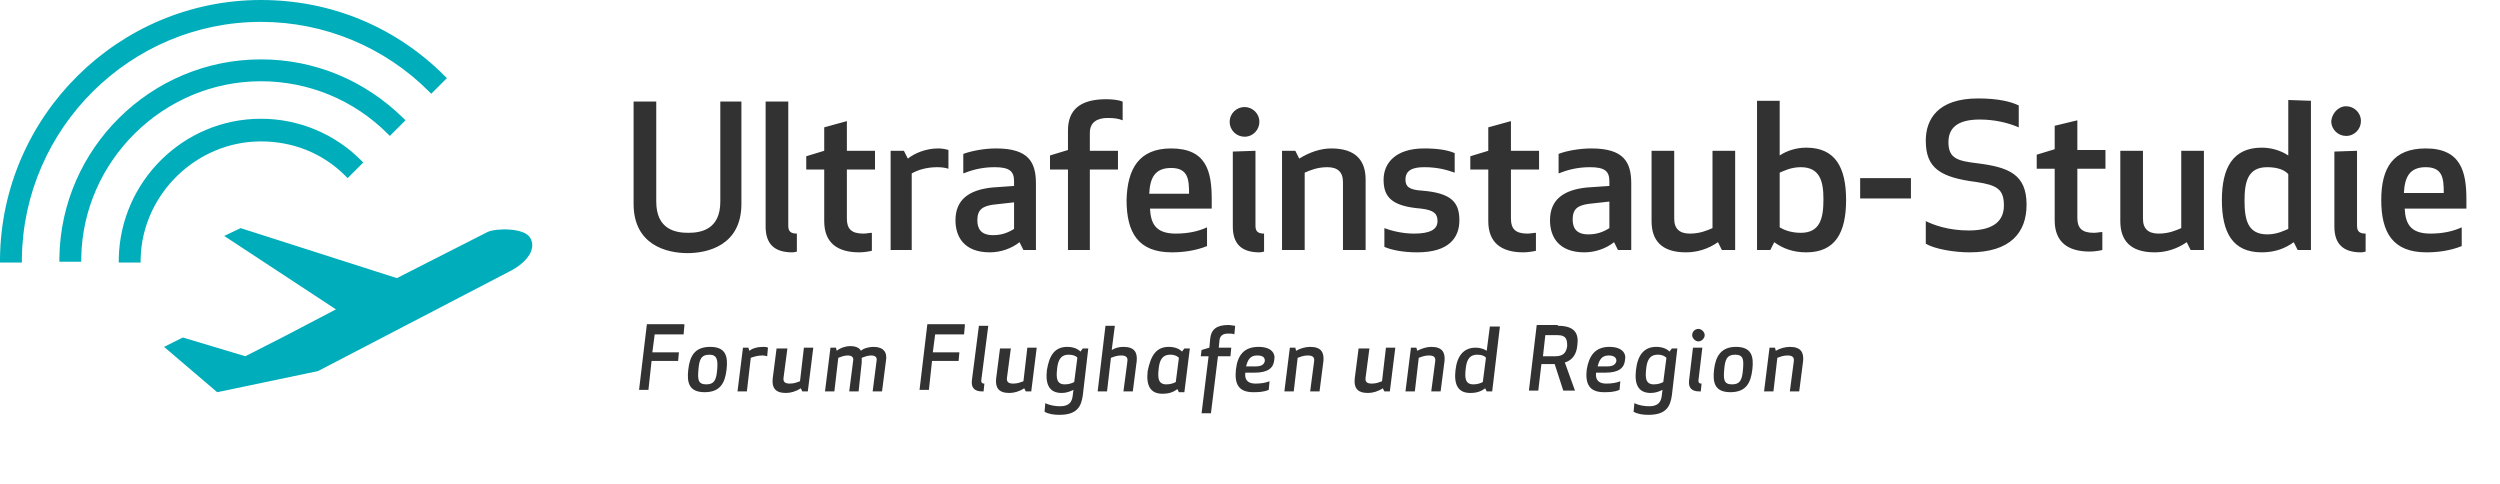
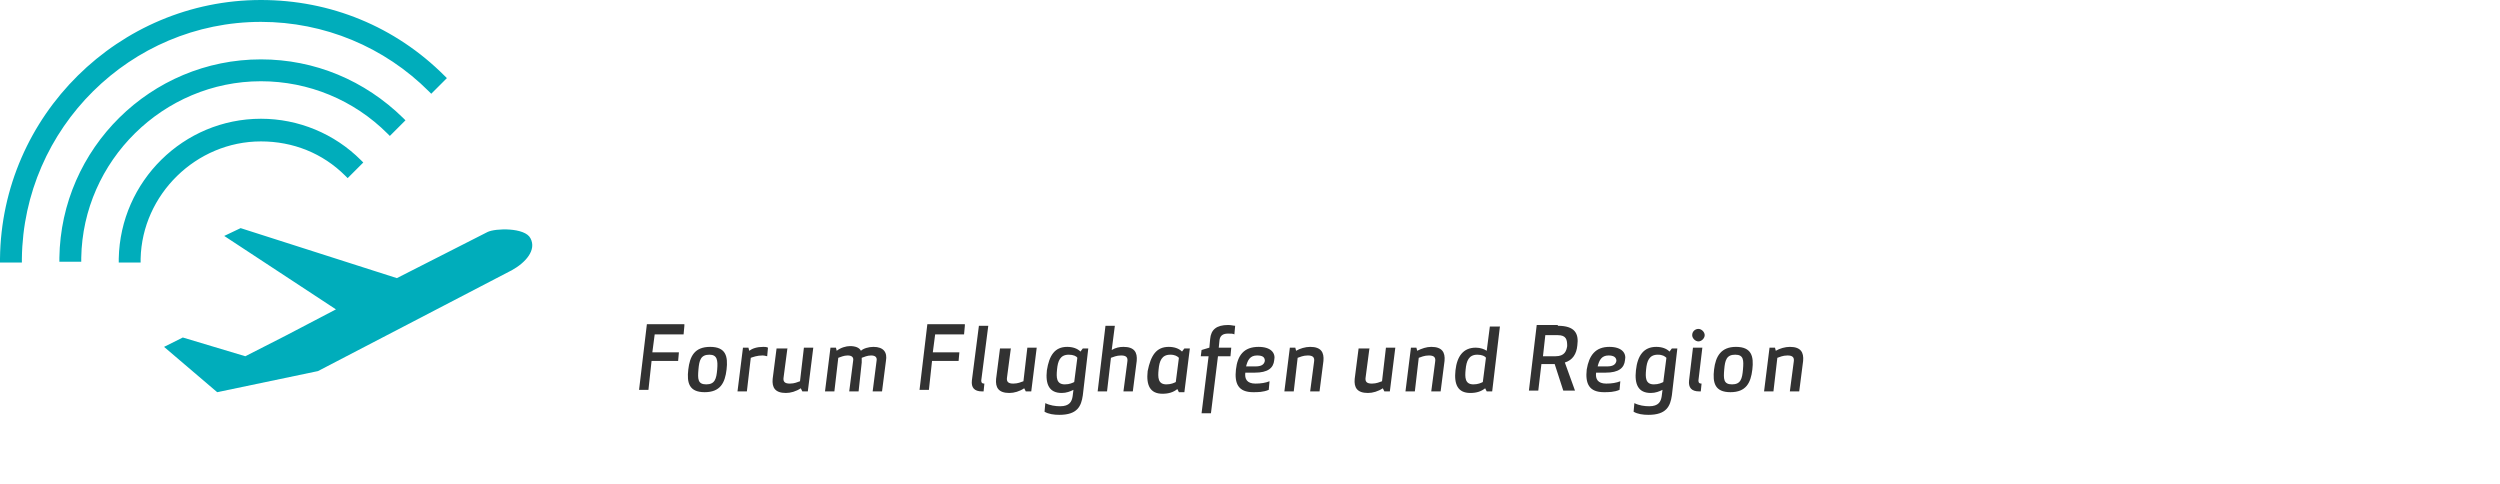
<svg xmlns="http://www.w3.org/2000/svg" xml:space="preserve" id="Ebene_1" x="0" y="0" version="1.1" width="320" height="62" viewBox="0 0 320 62">
  <style>.st1{fill-rule:evenodd;clip-rule:evenodd;fill:#323232}</style>
  <g id="UFP-Logo">
    <path id="Combined-Shape" fill="#00adbb" fill-rule="evenodd" d="m30.8 29.2 20 6.4s10.8-5.5 11.6-5.9c1-.5 4.8-.6 5.5.8.8 1.5-.6 3.1-2.4 4.1l-.2.1-24.6 12.8-12.9 2.7-6.8-5.8 2.4-1.2 8 2.4 5.1-2.6 6.5-3.4-14.3-9.4 2.1-1zm2.6-21.6c6.9 0 13.3 2.7 18.2 7.5l.3.3-2 2-.3-.3c-4.3-4.3-10.1-6.7-16.2-6.7-12.5 0-22.8 10.2-23 22.6v.5H7.6V33C7.8 19 19.3 7.6 33.4 7.6zm0-7.6c8.9 0 17.2 3.4 23.5 9.7l.3.3-2 2-.3-.3C49.2 6 41.5 2.8 33.4 2.8 16.7 2.8 3 16.4 2.8 33.1v.5H0v-.5C.2 14.8 15.2 0 33.4 0zm0 15.2c4.8 0 9.4 1.9 12.8 5.3l.3.3-2 2-.3-.3c-2.9-2.9-6.7-4.4-10.8-4.4-8.3 0-15.2 6.8-15.4 15v.5h-2.8v-.5c.2-9.9 8.3-17.9 18.2-17.9z" clip-rule="evenodd" />
-     <path id="Combined-Shape_00000169520521661545413090000003195405845281078928_" d="M94.9 13v13.1c0 5.3-4.3 6.3-6.9 6.3-2.6 0-6.9-1-6.9-6.3V13H84v12.8c0 3.6 2.5 4 4.1 4 1.6 0 4.1-.4 4.1-4V13h2.7zm13.5 2.5v3.8h3.6v2.4h-3.6V28c0 1.3.6 1.9 2.1 1.9.4 0 .8-.1 1.1-.1v2.3c-.4.1-1.1.2-1.6.2-2.8 0-4.5-1.2-4.5-4v-6.6h-2.3V20l2.3-.7v-3l2.9-.8zm19.1 3.5c4.2 0 5.1 1.8 5.1 4.5V32H131l-.5-1c-1 .8-2.4 1.3-3.8 1.3-3.3 0-4.4-2-4.4-4.1 0-2.7 1.8-3.9 4.7-4.2l2.8-.2v-.6c0-1.3-.6-1.8-2.5-1.8-1.7 0-3 .4-4 .8v-2.5c1.1-.4 2.7-.7 4.2-.7zm22.4 0c4.5 0 5.2 2.9 5.2 6.5v1.2h-7.9c.1 1.9.7 3.2 3.3 3.2 1.6 0 2.9-.3 4-.8v2.4c-1.5.6-3.1.8-4.5.8-4.3 0-5.8-2.5-5.8-6.7.1-4 1.6-6.6 5.7-6.6zm32.4 0c1.7 0 3 .2 3.9.6v2.5c-1.1-.4-2.3-.7-3.9-.7-1.5 0-2.4.4-2.4 1.6 0 .9.5 1.3 2.1 1.4 3.8.3 4.8 1.5 4.8 3.8 0 2.2-1.3 4.1-5.4 4.1-1.8 0-3.3-.3-4.2-.7v-2.4c.8.3 2.2.7 3.8.7 2 0 3-.5 3-1.6 0-.9-.4-1.4-2.1-1.6-3.8-.3-4.8-1.5-4.8-3.7 0-2.1 1.5-4 5.2-4zm11.1-3.5v3.8h3.6v2.4h-3.6V28c0 1.3.6 1.9 2.1 1.9.4 0 .8-.1 1.1-.1v2.3c-.4.1-1.1.2-1.6.2-2.8 0-4.5-1.2-4.5-4v-6.6h-2.3V20l2.3-.7v-3l2.9-.8zm10.3 3.5c4.2 0 5.1 1.8 5.1 4.5V32h-1.7l-.5-1c-1 .8-2.4 1.3-3.8 1.3-3.3 0-4.4-2-4.4-4.1 0-2.7 1.8-3.9 4.7-4.2l2.9-.2v-.6c0-1.3-.6-1.8-2.5-1.8-1.7 0-3 .4-4 .8v-2.5c1-.4 2.7-.7 4.2-.7zm18.4.3V32h-1.7l-.5-1c-1.3.9-2.7 1.3-4.1 1.3-3.2 0-4.4-1.6-4.4-4v-9h2.9V28c0 1.3.7 1.9 2 1.9s2.2-.4 2.9-.7v-9.9h2.9zm5.7-6.4v7c.9-.6 2.1-1 3.4-1 3.7 0 5.1 2.5 5.1 6.7s-1.4 6.7-5.1 6.7c-1.7 0-3-.5-4.1-1.3l-.5 1h-1.7V12.9h2.9zm25.4-.3c2.5 0 4.2.4 5.2.9v2.8c-1.4-.6-3.1-1-5-1-3 0-4 1.2-4 2.9 0 2.1 1.2 2.4 3.7 2.7 4 .5 6.3 1.4 6.3 5.3 0 3.6-2.1 6.1-7.3 6.1-1.9 0-4.4-.4-5.6-1.1v-2.9c1 .5 2.9 1.2 5.5 1.2 3.4 0 4.5-1.4 4.5-3.2 0-2.1-.9-2.6-3.5-3-4.7-.6-6.5-1.8-6.5-5.3 0-2.7 1.5-5.4 6.7-5.4zm12.7 2.8v3.8h3.6v2.4h-3.6v6.3c0 1.3.6 1.9 2.1 1.9.4 0 .8-.1 1.1-.1V32c-.4.1-1.1.2-1.6.2-2.8 0-4.5-1.2-4.5-4v-6.6h-2.3v-1.8l2.3-.7v-3l2.9-.7zm16.2 3.9V32h-1.7l-.5-1c-1.3.9-2.7 1.3-4.1 1.3-3.2 0-4.4-1.6-4.4-4v-9h2.9V28c0 1.3.7 1.9 2 1.9s2.2-.4 2.9-.7v-9.9h2.9zm13.7-6.4V32h-1.7l-.5-1c-1.1.8-2.4 1.3-4.1 1.3-3.7 0-5.1-2.5-5.1-6.7 0-4.1 1.4-6.7 5.1-6.7 1.3 0 2.5.4 3.4 1v-7.1l2.9.1zm14.7 6.1c4.5 0 5.2 3 5.2 6.5v1.2h-7.9c.1 1.9.7 3.2 3.3 3.2 1.6 0 2.9-.3 4-.8v2.4c-1.5.6-3.1.8-4.5.8-4.3 0-5.8-2.5-5.8-6.7 0-4.1 1.5-6.6 5.7-6.6zm-209.6-6v15.9c0 .7.3 1 1.1 1v2.3s-.3.1-.6.1c-2.3 0-3.4-1.1-3.4-3.3V13h2.9zm59.8 6.3v9.6c0 .7.3 1 1.1 1v2.3s-.3.1-.6.1c-2.3 0-3.4-1.1-3.4-3.3v-9.6l2.9-.1zm141 0v9.6c0 .7.3 1 1.1 1v2.3s-.3.1-.6.1c-2.3 0-3.4-1.1-3.4-3.3v-9.6l2.9-.1zM120.1 19c.5 0 1 .1 1.3.2v2.4c-.3-.1-.8-.2-1.4-.2-1.5 0-2.6.4-3.3.8V32H114V19.3h1.7l.5 1c.9-.7 2.3-1.3 3.9-1.3zm21.5-6.3c.8 0 1.6.1 2.1.3v2.4c-.5-.2-1-.3-1.9-.3-1.3 0-2.3.5-2.3 1.9v2.3h3.6v2.4h-3.6V32h-2.8V21.7h-2.3v-1.8l2.3-.7v-2.5c0-2.6 1.5-4 4.9-4zm28.8 6.3c3.2 0 4.4 1.6 4.4 4v9h-2.9v-8.7c0-1.3-.7-1.9-2-1.9s-2.2.4-2.9.7V32h-2.9V19.3h1.7l.5 1c1.3-.8 2.7-1.3 4.1-1.3zm-40.6 6.9-2.7.3c-1.3.2-2 .6-2 2 0 1 .4 1.9 2 1.9 1.1 0 1.9-.3 2.7-.8v-3.4zm76.2-.1-2.7.3c-1.3.2-2 .6-2 2 0 1 .4 1.9 2 1.9 1.1 0 1.9-.3 2.7-.8v-3.4zm24.5-4.4c-1.3 0-2.2.5-2.7.7v7c.5.3 1.4.7 2.7.7 2.5 0 2.9-1.9 2.9-4.3 0-2.2-.4-4.1-2.9-4.1zm59.7 0c-2.5 0-2.9 1.9-2.9 4.3s.4 4.3 2.9 4.3c1.3 0 2.2-.5 2.7-.7v-7c-.4-.5-1.3-.9-2.7-.9zm-45.6 1.4v2.6h-6.5v-2.6h6.5zm-94.7-1.3c-2.1 0-2.7 1.3-2.8 3.3h5.1c0-1.8-.1-3.3-2.3-3.3zm160.6-.1c-2.1 0-2.7 1.3-2.8 3.3h5.1c0-1.8-.1-3.3-2.3-3.3zm-151.2-7.7c1 0 1.9.8 1.9 1.9 0 1-.8 1.9-1.9 1.9-1 0-1.9-.8-1.9-1.9 0-1.1.9-1.9 1.9-1.9zm141-.1c1 0 1.9.8 1.9 1.9 0 1-.8 1.9-1.9 1.9-1 0-1.9-.8-1.9-1.9.1-1 .9-1.9 1.9-1.9z" class="st1" />
    <path id="Combined-Shape_00000132083887899990225460000014471551157994597001_" d="M136.6 44.4c.7 0 1.3.2 1.7.6l.3-.4h.7l-.7 6c-.2 1.4-.7 2.5-3 2.5-.7 0-1.4-.1-1.9-.4l.1-1.1c.6.3 1.3.4 1.9.4 1.2 0 1.5-.6 1.6-1.3l.1-.8c-.4.2-.9.4-1.5.4-1.6 0-2.1-1.1-1.9-2.9.3-1.9 1-3 2.6-3zm75.4 0c.7 0 1.3.2 1.7.6l.3-.4h.7l-.7 6c-.2 1.4-.7 2.5-3 2.5-.7 0-1.4-.1-1.9-.4l.1-1.1c.6.3 1.3.4 1.9.4 1.2 0 1.5-.6 1.6-1.3l.1-.8c-.4.2-.9.4-1.5.4-1.6 0-2.1-1.1-1.9-2.9.2-1.9 1-3 2.6-3zm-54.8-2.8c.4 0 .7.1.9.1l-.1 1.1c-.2-.1-.4-.1-.8-.1-.6 0-1 .2-1.1.8l-.1 1h1.6l-.1 1.1h-1.6l-.9 7.3h-1.2l.9-7.3h-1l.1-.8 1-.3.1-1.1c.1-1.2.8-1.8 2.3-1.8zm48.8 2.8c1.6 0 2.2.8 2 1.7-.1 1-.8 1.6-2.5 1.6h-1.2c-.1.8.2 1.4 1.3 1.4.7 0 1.3-.1 1.8-.3l-.1 1.1c-.7.3-1.4.3-2 .3-1.9 0-2.4-1.1-2.2-2.9.3-1.8 1.1-2.9 2.9-2.9zm-14-2.7-1 8.4h-.7l-.2-.4c-.5.4-1.1.6-1.9.6-1.6 0-2.1-1.1-1.9-2.9.2-1.8 1-2.9 2.6-2.9.6 0 1.1.2 1.4.4l.4-3.1h1.3zm-30.9 2.7c1.6 0 2.2.8 2 1.7-.1 1-.8 1.6-2.5 1.6h-1.2c-.1.8.2 1.4 1.3 1.4.7 0 1.3-.1 1.8-.3l-.1 1.1c-.7.3-1.4.3-2 .3-1.9 0-2.4-1.1-2.2-2.9.2-1.8 1-2.9 2.9-2.9zm-11.5 0c.7 0 1.3.2 1.7.6l.3-.4h.7l-.7 5.6h-.7l-.2-.4c-.5.4-1.1.6-1.9.6-1.6 0-2.1-1.1-1.9-2.9.4-2 1.1-3.1 2.7-3.1zm-58.7 0c2 0 2.3 1.2 2.1 2.9-.2 1.7-.8 2.9-2.8 2.9-2 0-2.3-1.2-2.1-2.9.2-1.7.8-2.9 2.8-2.9zm38.5.1-.5 3.8c-.1.6.2.8.8.8.6 0 1-.2 1.3-.3l.5-4.3h1.2l-.7 5.6h-.7l-.2-.4c-.6.4-1.3.6-1.9.6-1.4 0-1.8-.7-1.7-1.8l.5-3.9h1.4zm45.9 0-.5 3.8c-.1.6.2.8.8.8.6 0 1-.2 1.3-.3l.5-4.3h1.2l-.7 5.6h-.7l-.2-.4c-.6.4-1.3.6-1.9.6-1.4 0-1.8-.7-1.7-1.8l.5-3.9h1.4zm-74.5 0-.5 3.8c-.1.6.2.8.8.8.6 0 1-.2 1.3-.3l.5-4.3h1.2l-.7 5.6h-.7l-.2-.4c-.6.4-1.3.6-1.9.6-1.4 0-1.8-.7-1.7-1.8l.5-3.9h1.4zm121.4-.1c2 0 2.3 1.2 2.1 2.9-.2 1.7-.8 2.9-2.8 2.9-2 0-2.3-1.2-2.1-2.9.2-1.7.9-2.9 2.8-2.9zm-4.3.1-.5 4.2c0 .3.1.4.4.4l-.1 1h-.2c-1 0-1.4-.5-1.3-1.4l.5-4.2h1.2zm-91.4-2.8-.9 7c0 .3.1.4.4.4l-.1 1h-.2c-1 0-1.4-.5-1.3-1.4l.9-7h1.2zm-14.7 2.7c1.3 0 1.8.7 1.6 1.8l-.5 3.9h-1.2l.5-3.9c.1-.5-.2-.7-.7-.7-.5 0-.9.2-1.2.3v.6l-.4 3.7h-1.2l.5-3.9c.1-.5-.2-.7-.7-.7-.5 0-.9.2-1.2.3l-.5 4.3h-1.2l.7-5.6h.7l.1.4c.5-.4 1.2-.6 1.7-.6.7 0 1.2.2 1.4.6.3-.3 1-.5 1.6-.5zm87.6-2.7c2.2 0 2.7 1 2.5 2.5-.1 1.1-.6 1.9-1.6 2.2l1.3 3.6h-1.5l-1.1-3.4h-1.7l-.4 3.4h-1.2l1-8.4h2.7zM97.7 44.4c.2 0 .4 0 .6.1l-.1 1.1c-.1 0-.3-.1-.6-.1-.7 0-1.2.2-1.5.3l-.5 4.3h-1.2l.7-5.6h.7l.1.4c.4-.3 1-.5 1.8-.5zm45-2.7-.4 3.1c.5-.3 1-.4 1.5-.4 1.4 0 1.8.7 1.7 1.8l-.5 3.9h-1.2l.5-3.8c.1-.6-.2-.8-.8-.8-.6 0-1 .2-1.3.3l-.5 4.3h-1.2l1-8.4h1.2zm-19.2 0-.1 1.1h-3.7l-.3 2.3h3.4l-.1 1.1h-3.4l-.4 3.7h-1.2l1-8.4h4.8zm44.2 2.7c1.4 0 1.8.7 1.7 1.8l-.5 3.9h-1.2l.5-3.8c.1-.6-.2-.8-.8-.8-.6 0-1 .2-1.3.3l-.5 4.3h-1.2l.7-5.6h.7l.1.4c.5-.3 1.2-.5 1.8-.5zm61.4 0c1.4 0 1.8.7 1.7 1.8l-.5 3.9h-1.2l.5-3.8c.1-.6-.2-.8-.8-.8-.6 0-1 .2-1.3.3l-.5 4.3h-1.2l.7-5.6h.7l.1.4c.5-.3 1.2-.5 1.8-.5zm-45.9 0c1.4 0 1.8.7 1.7 1.8l-.5 3.9h-1.2l.5-3.8c.1-.6-.2-.8-.8-.8-.6 0-1 .2-1.3.3l-.5 4.3h-1.2l.7-5.6h.7l.1.4c.6-.3 1.2-.5 1.8-.5zm-95.6-2.7-.1 1.1h-3.7l-.3 2.3h3.4l-.1 1.1h-3.4l-.4 3.7h-1.2l1-8.4h4.8zm134.5 3.7c-1.1 0-1.3.7-1.4 1.9-.1 1.2-.1 1.9 1 1.9s1.3-.7 1.4-1.9c.1-1.2.1-1.9-1-1.9zm-131.3 0c-1.1 0-1.3.7-1.4 1.9-.1 1.2-.1 1.9 1 1.9s1.3-.7 1.4-1.9c.1-1.2 0-1.9-1-1.9zm46 0c-1.1 0-1.4.8-1.5 1.9-.1 1-.1 1.9 1 1.9.6 0 1-.2 1.2-.3l.4-3.1c-.1-.2-.5-.4-1.1-.4zm13 0c-1.1 0-1.4.8-1.5 1.9-.1 1-.1 1.9 1 1.9.6 0 1-.2 1.2-.3l.4-3.1c-.2-.2-.5-.4-1.1-.4zm39.3 0c-1.1 0-1.4.8-1.5 1.9-.1 1-.1 1.9 1 1.9.6 0 1-.2 1.2-.3l.4-3.1c-.1-.2-.5-.4-1.1-.4zm23.1 0c-1.1 0-1.4.8-1.5 1.9-.1 1-.1 1.9 1 1.9.6 0 1-.2 1.2-.3l.4-3.1c-.2-.2-.5-.4-1.1-.4zm-6.3.1c-.9 0-1.2.6-1.4 1.4h1.2c.7 0 1.1-.2 1.2-.7 0-.5-.4-.7-1-.7zm-45 0c-.9 0-1.2.6-1.4 1.4h1.2c.7 0 1.1-.2 1.2-.7 0-.5-.3-.7-1-.7zm38.5-2.6h-1.6l-.3 2.7h1.6c1.2 0 1.4-.7 1.5-1.3 0-.8-.1-1.4-1.2-1.4zm18-.8c.4 0 .8.4.8.8s-.4.8-.8.8-.8-.4-.8-.8c0-.5.4-.8.8-.8z" class="st1" />
  </g>
</svg>